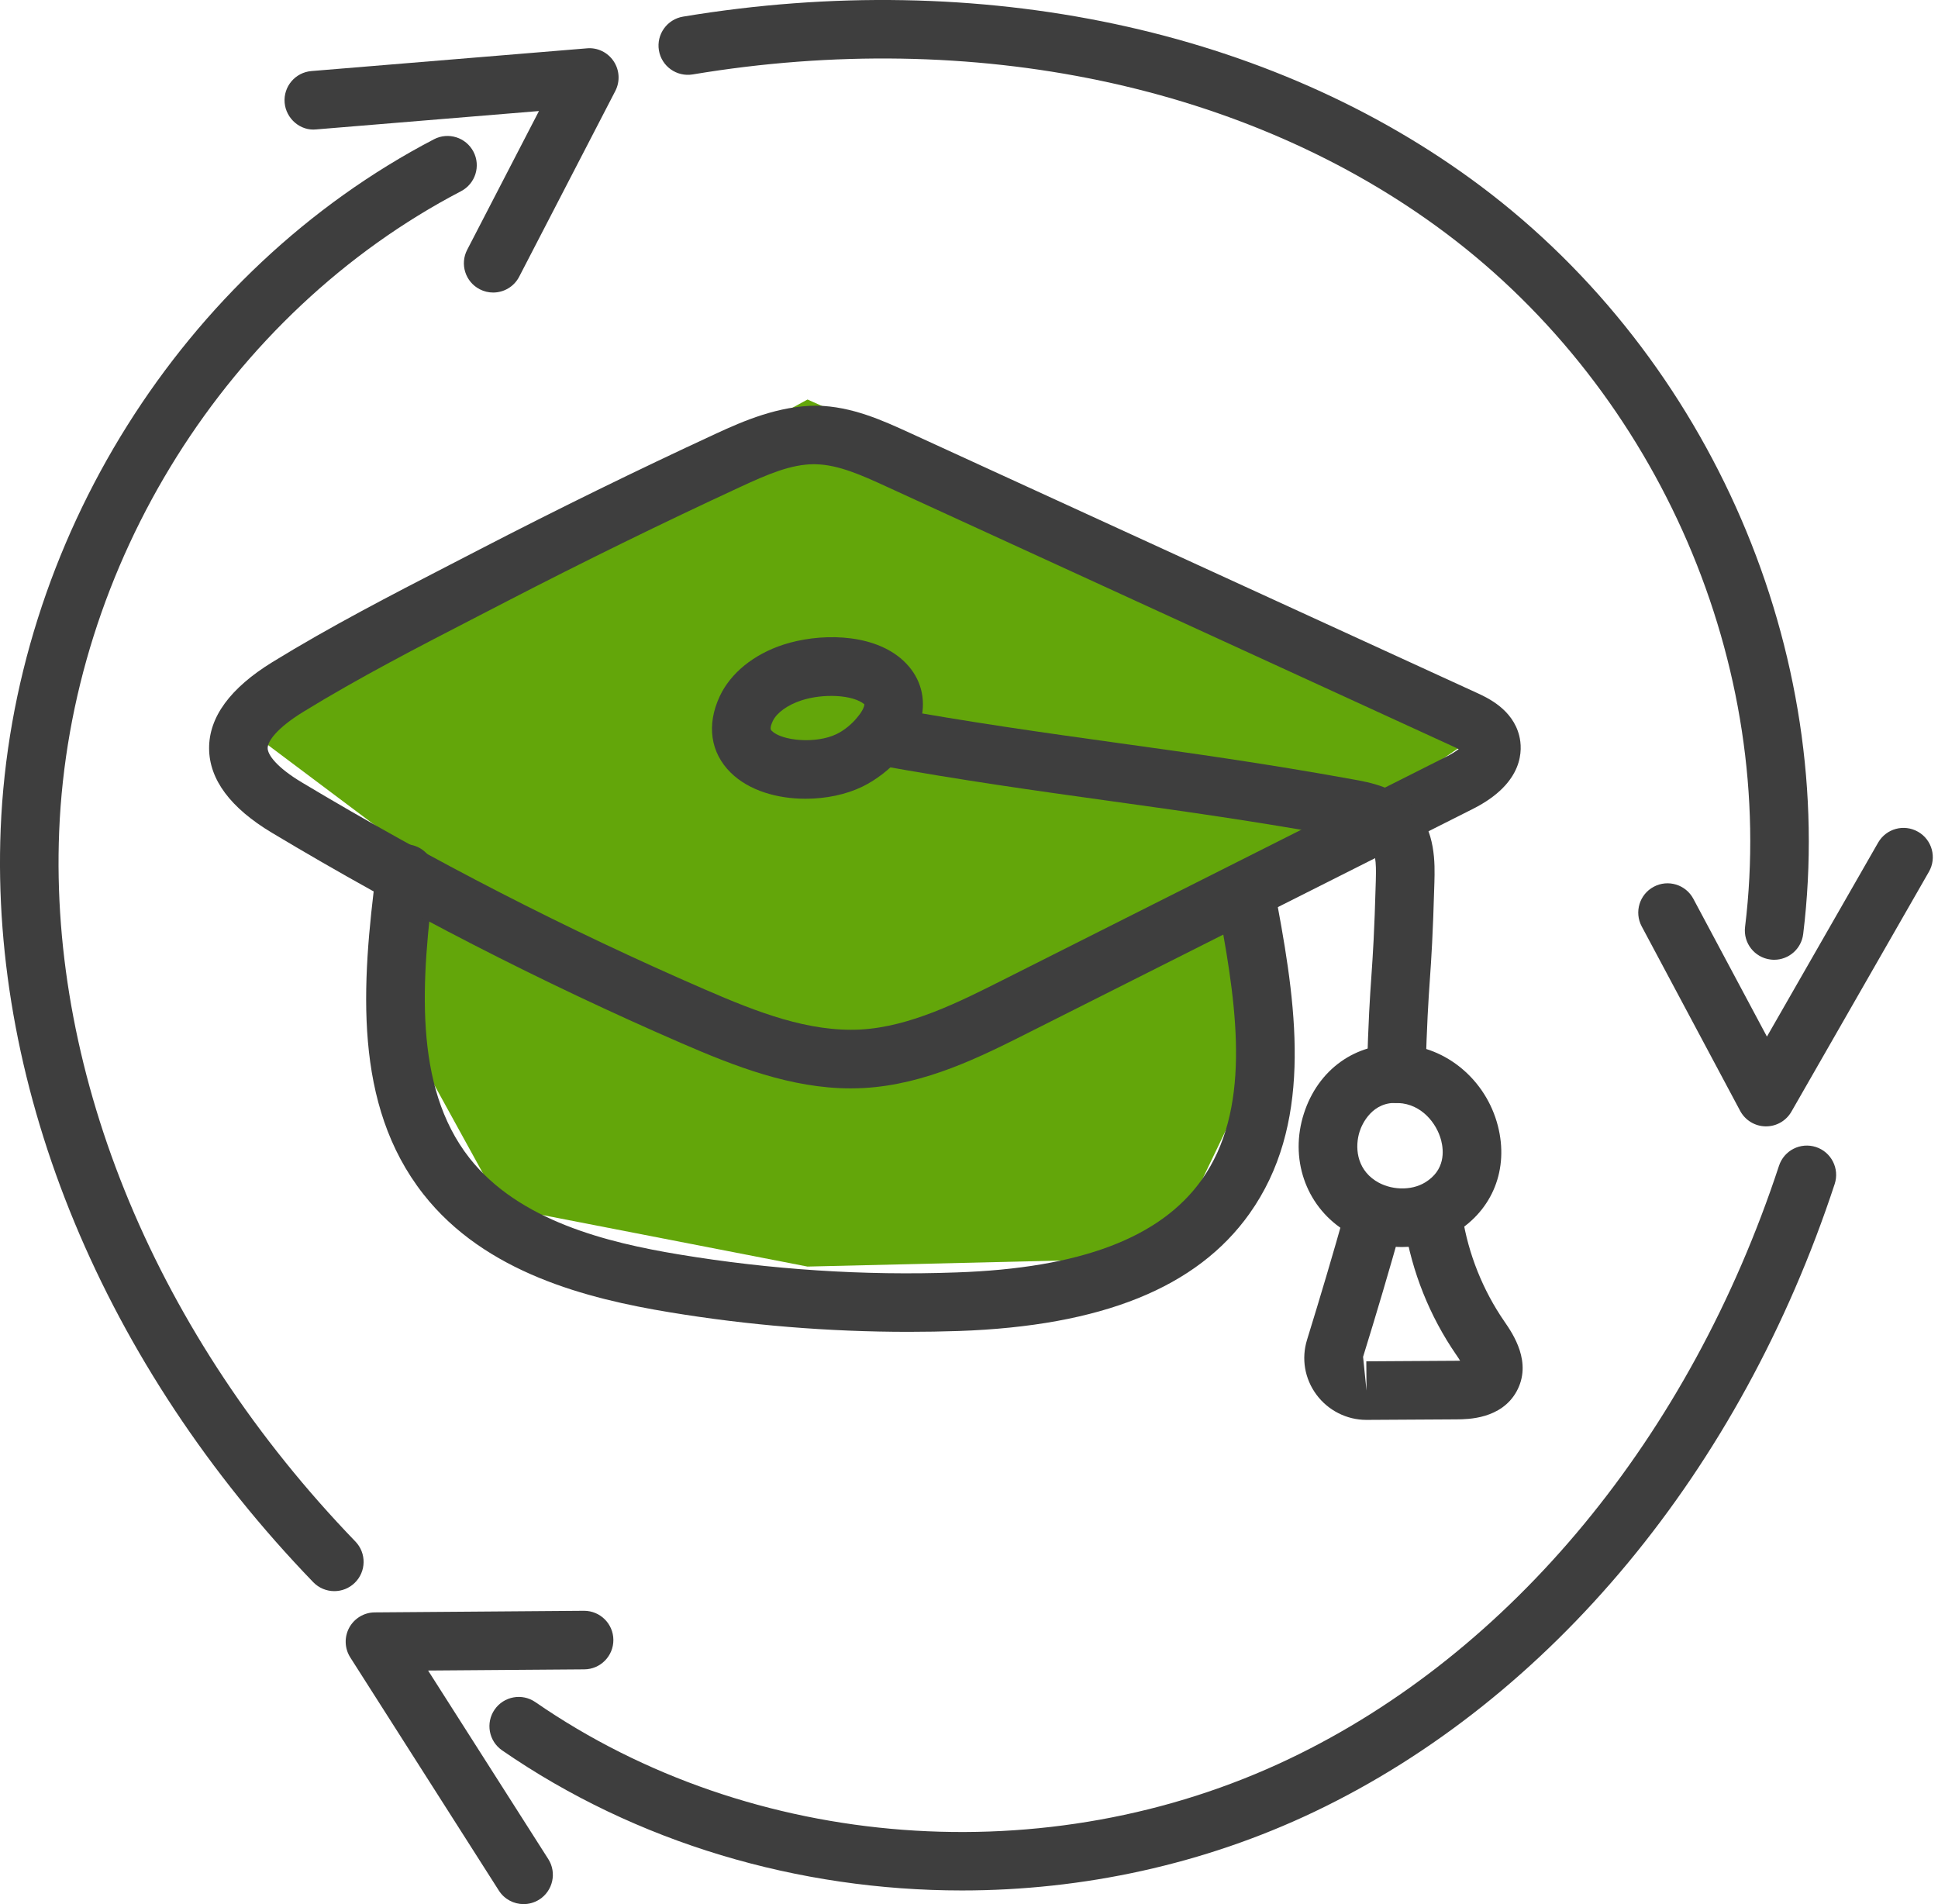
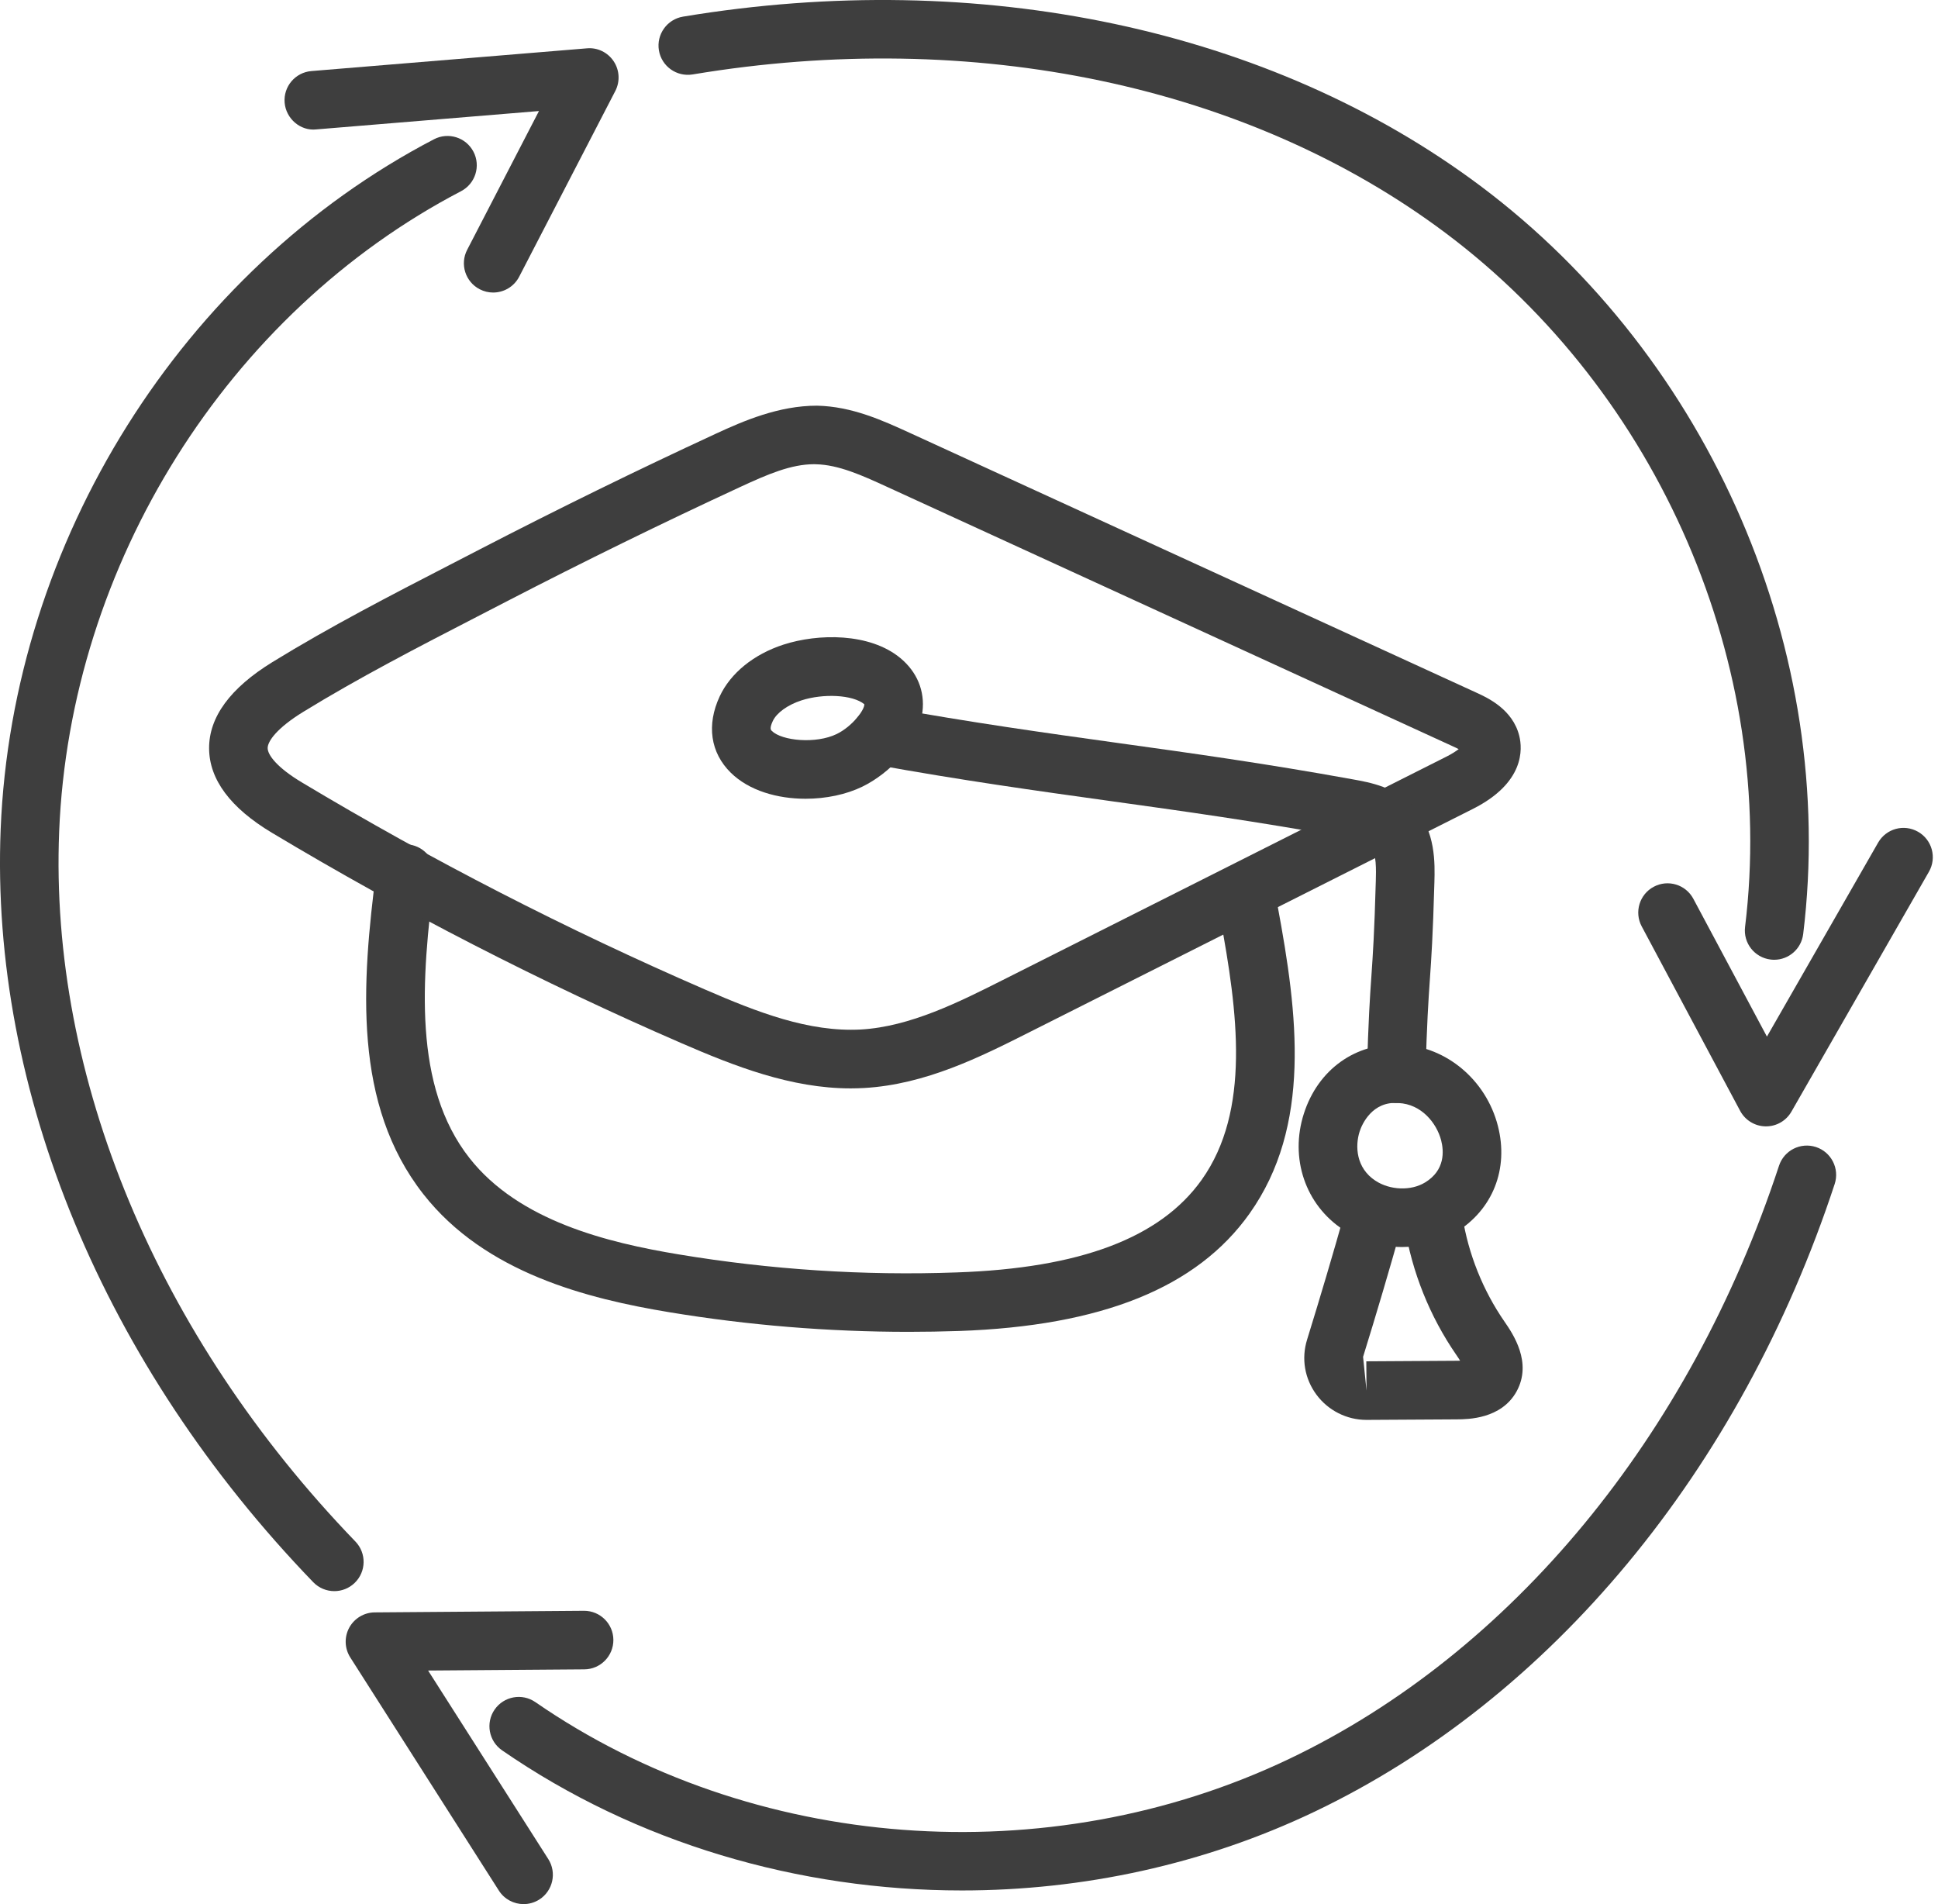
<svg xmlns="http://www.w3.org/2000/svg" width="114" height="112" viewBox="0 0 114 112" fill="none">
-   <path d="M21.5 36L14 42.5L24 50V61L29.5 71L47.5 74.5L68.5 74L74.5 61.5L72.5 52.5L77 50L88 42.5L65.5 31.5L47.5 23.5L42 26.5L21.5 36Z" fill="#63A60A" />
  <path d="M53.45 78.339C48.733 78.339 44.014 77.953 39.378 77.186C34.548 76.388 28.539 74.876 24.903 70.239C20.763 64.962 21.267 57.923 22.138 51.165C22.261 50.218 23.143 49.559 24.067 49.675C25.011 49.799 25.677 50.662 25.556 51.604C24.778 57.638 24.296 63.885 27.613 68.113C30.518 71.814 35.726 73.09 39.938 73.786C45.315 74.678 50.808 75.044 56.274 74.844C63.544 74.595 68.259 72.812 70.688 69.396C73.582 65.327 72.812 59.538 71.774 53.955C71.599 53.02 72.218 52.12 73.153 51.947C74.071 51.773 74.986 52.389 75.161 53.327C76.334 59.634 77.171 66.224 73.496 71.392C70.403 75.742 64.807 77.998 56.391 78.29C55.413 78.321 54.431 78.339 53.45 78.339Z" fill="#3E3E3E" />
  <path d="M50.041 64.019C46.533 64.019 43.211 62.714 40.096 61.364C31.832 57.779 23.724 53.614 15.992 48.982C13.554 47.52 12.311 45.851 12.3 44.025C12.289 42.179 13.543 40.47 16.028 38.942C19.413 36.861 22.997 35.01 26.465 33.222L28.212 32.319C32.808 29.941 37.473 27.655 42.083 25.522C43.725 24.762 45.802 23.86 48.06 23.862C50.115 23.905 51.925 24.733 53.522 25.464L86.863 40.75C87.495 41.039 88.98 41.717 89.368 43.28C89.563 44.063 89.684 46.044 86.645 47.578L60.547 60.718C57.69 62.158 54.449 63.791 50.824 63.997C50.564 64.01 50.301 64.019 50.041 64.019ZM47.892 27.305C46.538 27.305 45.172 27.889 43.532 28.649C38.969 30.76 34.347 33.025 29.798 35.378L28.044 36.284C24.634 38.043 21.106 39.864 17.831 41.876C16.29 42.825 15.743 43.599 15.745 44.005C15.747 44.4 16.279 45.138 17.764 46.026C25.366 50.581 33.34 54.677 41.466 58.201C44.555 59.542 47.578 60.718 50.631 60.556C53.538 60.392 56.438 58.93 58.998 57.64L85.095 44.5C85.423 44.334 85.651 44.182 85.804 44.063C85.712 44.016 85.589 43.955 85.429 43.884L52.089 28.595C50.734 27.976 49.33 27.334 47.991 27.308C47.957 27.308 47.926 27.305 47.892 27.305Z" fill="#3E3E3E" />
  <path d="M82.128 64.881C82.112 64.881 82.097 64.881 82.079 64.881C81.128 64.854 80.378 64.06 80.405 63.109C80.495 59.953 80.582 58.672 80.672 57.391C80.757 56.144 80.845 54.895 80.93 51.817C80.948 51.205 80.977 50.175 80.636 49.801C80.349 49.482 79.517 49.332 78.968 49.233C73.869 48.307 69.497 47.699 65.267 47.111C61.014 46.519 56.618 45.909 51.466 44.976C50.53 44.806 49.909 43.908 50.077 42.973C50.25 42.035 51.167 41.425 52.08 41.585C57.163 42.506 61.523 43.112 65.743 43.7C70.007 44.292 74.414 44.904 79.58 45.842C80.589 46.023 82.117 46.299 83.193 47.49C84.459 48.892 84.407 50.783 84.376 51.914C84.286 55.07 84.198 56.35 84.109 57.629C84.023 58.878 83.936 60.128 83.851 63.207C83.824 64.141 83.059 64.881 82.128 64.881Z" fill="#3E3E3E" />
  <path d="M82.484 73.35C81.273 73.35 80.053 73.01 79.017 72.332C76.785 70.87 75.854 68.122 76.7 65.498C77.53 62.918 79.728 61.317 82.415 61.44C85.075 61.557 87.417 63.524 88.11 66.222C88.763 68.759 87.809 71.161 85.625 72.494C84.685 73.066 83.588 73.35 82.484 73.35ZM80.905 69.448C81.769 70.015 83.003 70.058 83.83 69.551C85.019 68.829 84.932 67.694 84.775 67.081C84.512 66.063 83.615 64.941 82.265 64.881C80.713 64.753 80.109 66.144 79.979 66.554C79.699 67.424 79.773 68.705 80.905 69.448Z" fill="#3E3E3E" />
  <path d="M47.386 46.983C45.737 46.983 44.066 46.512 42.987 45.451C41.79 44.276 41.552 42.639 42.335 40.961C42.972 39.593 44.338 38.485 46.085 37.917C48.135 37.253 51.159 37.219 52.958 38.704C53.945 39.521 54.409 40.64 54.263 41.858C54.028 43.821 52.267 45.521 50.728 46.27C49.786 46.73 48.593 46.983 47.386 46.983ZM47.146 41.196C46.332 41.461 45.684 41.928 45.457 42.414C45.255 42.849 45.343 42.935 45.401 42.993C45.995 43.576 47.992 43.771 49.218 43.175C50.152 42.719 50.869 41.735 50.843 41.423C50.156 40.86 48.431 40.781 47.146 41.196Z" fill="#3E3E3E" />
  <path d="M80.374 83.518C79.223 83.518 78.129 82.966 77.442 82.04C76.742 81.096 76.54 79.911 76.89 78.79C77.673 76.257 78.393 73.835 79.145 71.163C79.4 70.248 80.34 69.708 81.269 69.972C82.184 70.23 82.718 71.181 82.46 72.097C81.699 74.799 80.975 77.249 80.181 79.81L80.383 81.795L80.371 80.073L85.676 80.041C85.757 80.041 85.827 80.039 85.889 80.037C85.827 79.934 85.75 79.819 85.661 79.689C84.102 77.43 83.052 74.806 82.621 72.099C82.473 71.159 83.115 70.277 84.055 70.127C84.974 69.99 85.878 70.621 86.026 71.56C86.374 73.761 87.228 75.896 88.496 77.733C88.992 78.453 90.153 80.138 89.207 81.851C88.305 83.471 86.343 83.482 85.699 83.487L80.394 83.518C80.387 83.518 80.38 83.518 80.374 83.518Z" fill="#3E3E3E" />
  <path d="M19.666 93.591C19.215 93.591 18.764 93.414 18.425 93.064C6.122 80.315 -0.58 64.172 0.039 48.773C0.719 31.845 10.723 15.915 25.527 8.192C26.37 7.753 27.411 8.08 27.851 8.924C28.29 9.767 27.963 10.808 27.119 11.247C13.392 18.409 4.113 33.193 3.48 48.912C2.899 63.376 9.252 78.597 20.906 90.673C21.566 91.357 21.548 92.447 20.861 93.109C20.527 93.43 20.097 93.591 19.666 93.591Z" fill="#3E3E3E" />
  <path d="M29.008 17.207C28.741 17.207 28.472 17.145 28.219 17.014C27.373 16.577 27.043 15.536 27.481 14.693L31.704 6.531L18.601 7.612C17.679 7.715 16.822 6.986 16.743 6.037C16.665 5.09 17.369 4.258 18.318 4.18L34.524 2.843C35.147 2.785 35.751 3.081 36.098 3.603C36.446 4.124 36.482 4.794 36.195 5.351L30.54 16.276C30.233 16.869 29.632 17.207 29.008 17.207Z" fill="#3E3E3E" />
  <path d="M104.363 56.454C104.293 56.454 104.221 56.449 104.152 56.44C103.208 56.326 102.535 55.467 102.651 54.522C104.533 39.153 97.614 23.129 85.023 13.697C73.436 5.019 57.297 1.616 40.741 4.379C39.802 4.53 38.916 3.902 38.759 2.962C38.604 2.024 39.239 1.136 40.176 0.979C57.652 -1.926 74.752 1.703 87.087 10.938C100.648 21.099 108.1 38.37 106.07 54.94C105.964 55.814 105.22 56.454 104.363 56.454Z" fill="#3E3E3E" />
  <path d="M103.883 66.253C103.874 66.253 103.865 66.253 103.856 66.253C103.231 66.244 102.659 65.894 102.363 65.343L96.571 54.491C96.123 53.652 96.439 52.607 97.278 52.16C98.119 51.71 99.162 52.03 99.608 52.867L103.937 60.973L110.478 49.563C110.949 48.742 111.994 48.448 112.829 48.926C113.654 49.399 113.939 50.451 113.466 51.277L105.377 65.388C105.07 65.924 104.5 66.253 103.883 66.253Z" fill="#3E3E3E" />
  <path d="M56.584 111.197C46.981 111.197 37.428 108.409 29.533 102.954C28.75 102.413 28.555 101.339 29.096 100.556C29.636 99.778 30.706 99.576 31.493 100.119C44.234 108.922 61.642 110.232 75.836 103.458C88.901 97.227 99.403 84.509 104.648 68.568C104.946 67.666 105.913 67.173 106.823 67.469C107.727 67.767 108.219 68.741 107.922 69.645C102.384 86.477 91.23 99.932 77.321 106.567C70.818 109.669 63.685 111.197 56.584 111.197Z" fill="#3E3E3E" />
  <path d="M30.8 112C30.231 112 29.674 111.72 29.345 111.204L20.604 97.49C20.267 96.96 20.245 96.292 20.543 95.74C20.844 95.191 21.418 94.845 22.044 94.841L34.344 94.747H34.358C35.304 94.747 36.074 95.509 36.081 96.456C36.087 97.407 35.322 98.185 34.371 98.192L25.182 98.261L32.252 109.351C32.763 110.154 32.525 111.219 31.724 111.731C31.437 111.912 31.117 112 30.8 112Z" fill="#3E3E3E" />
</svg>